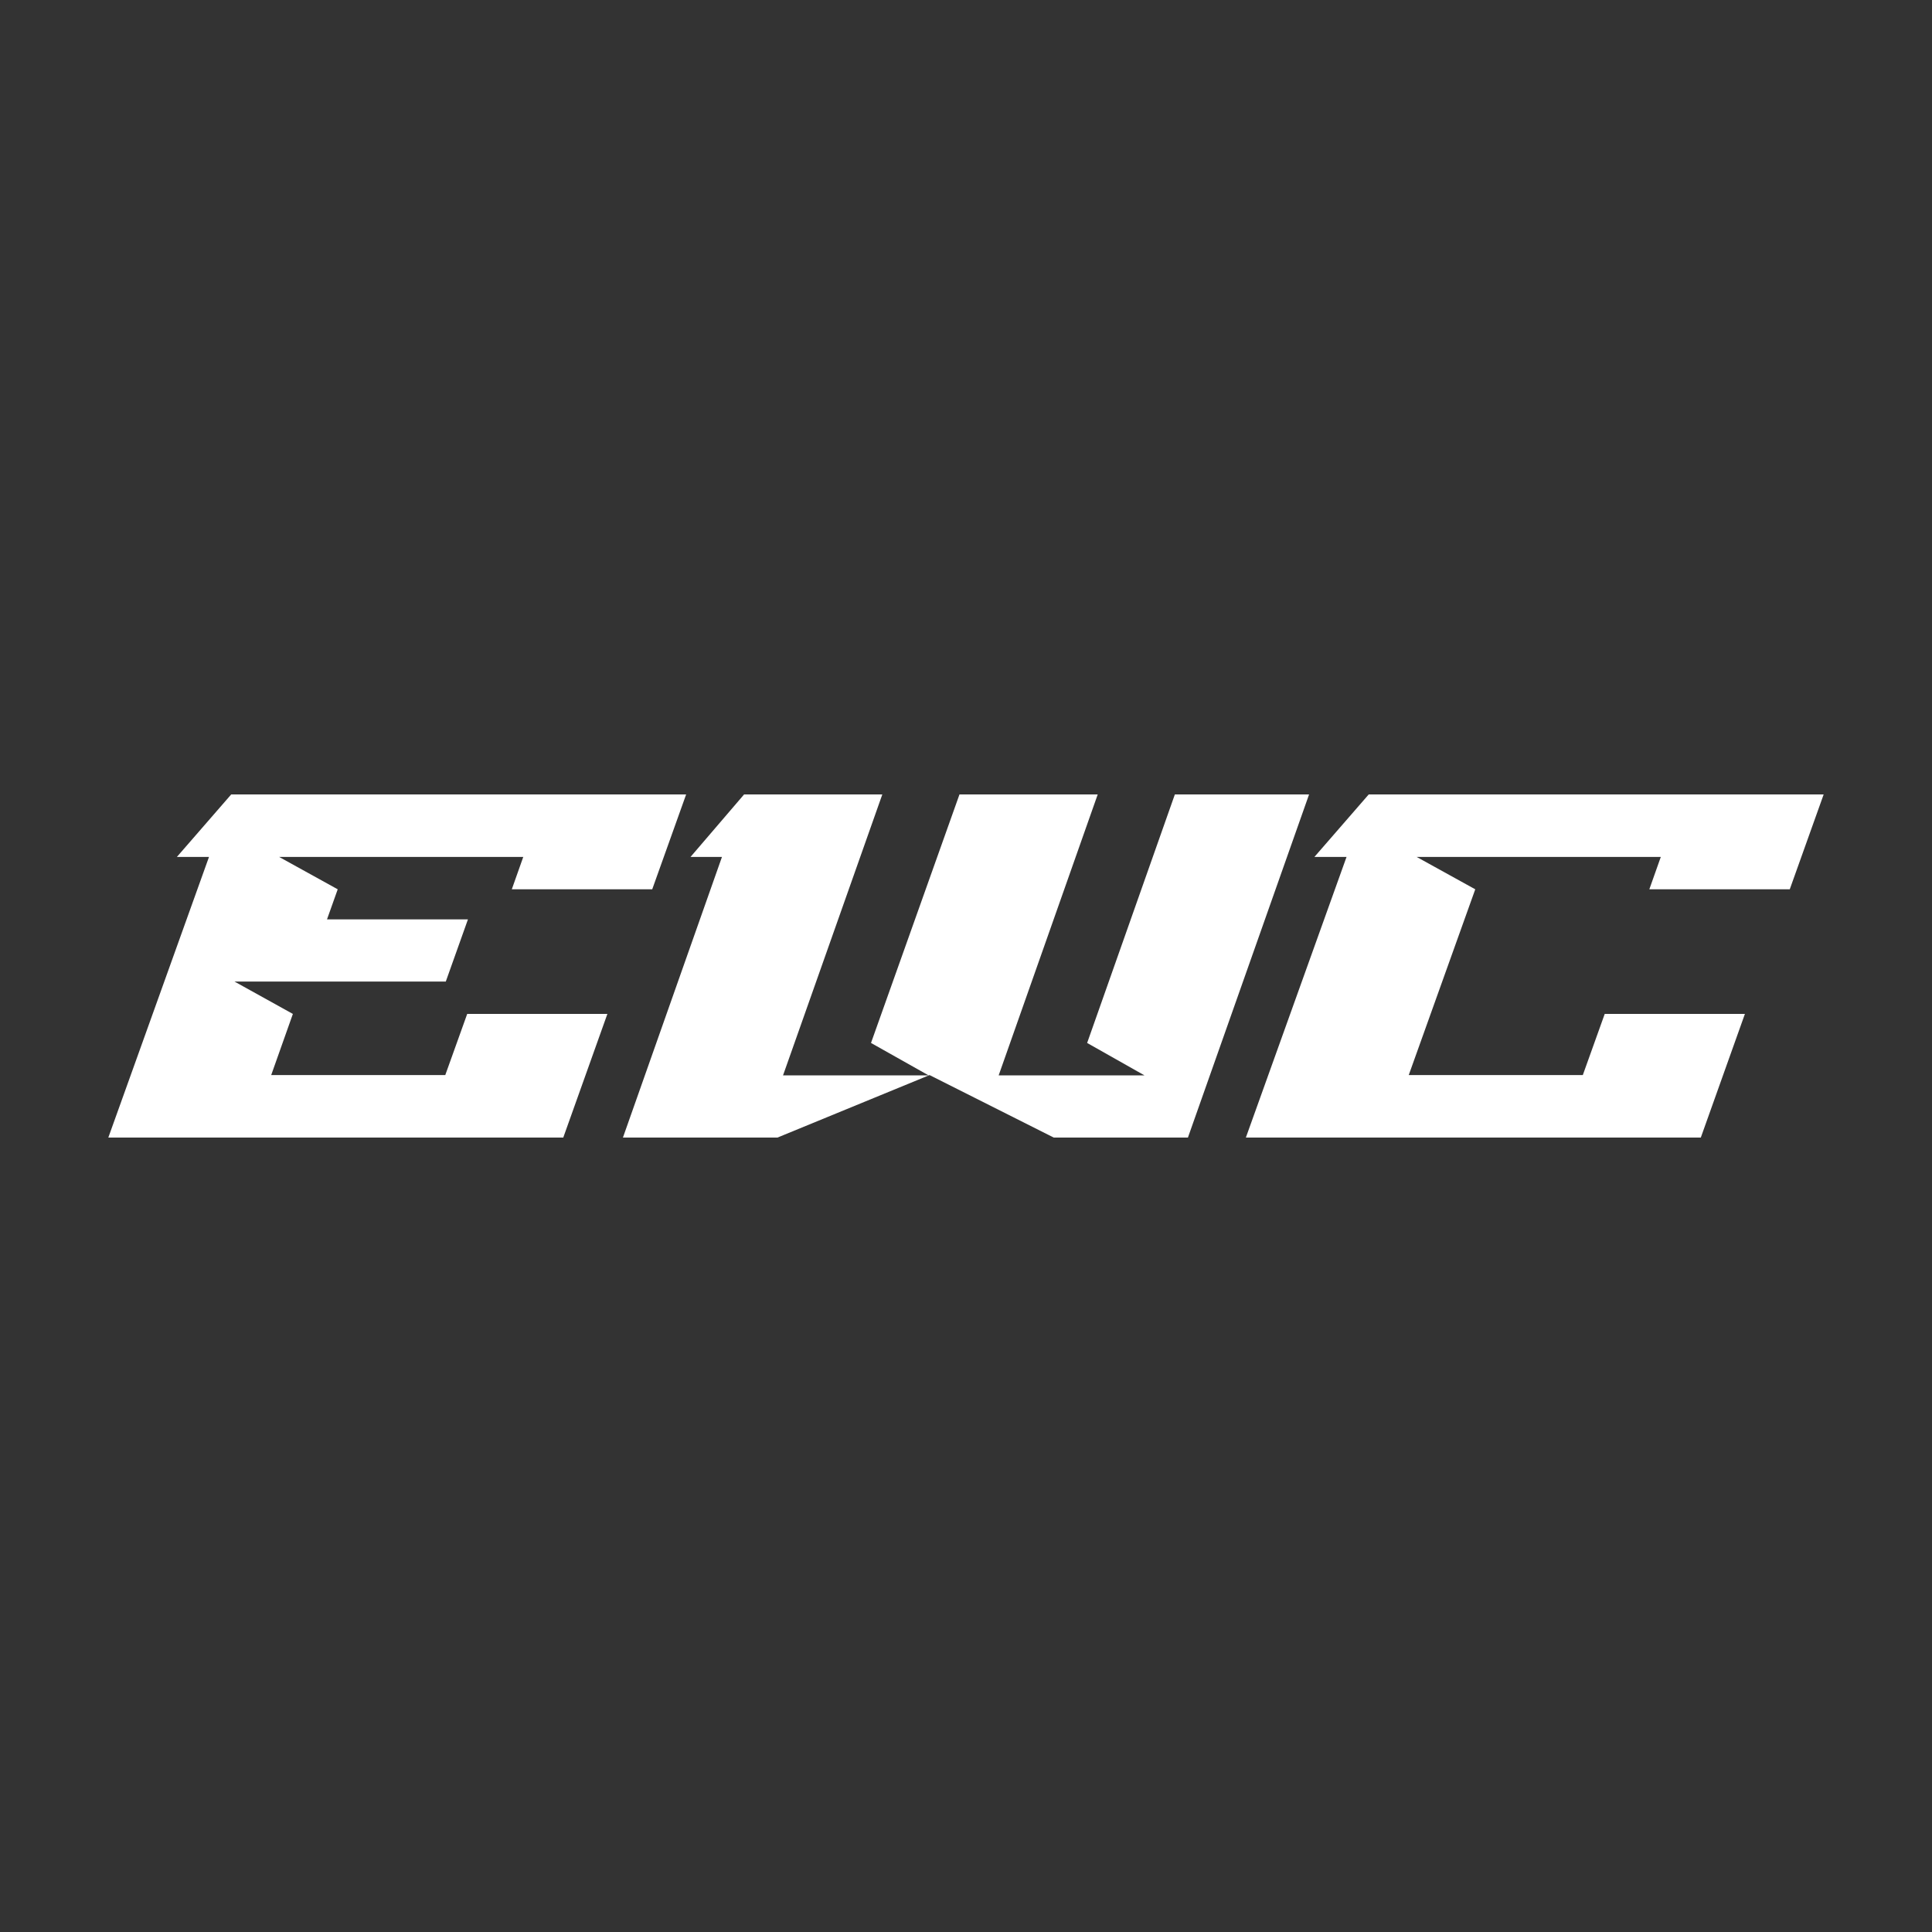
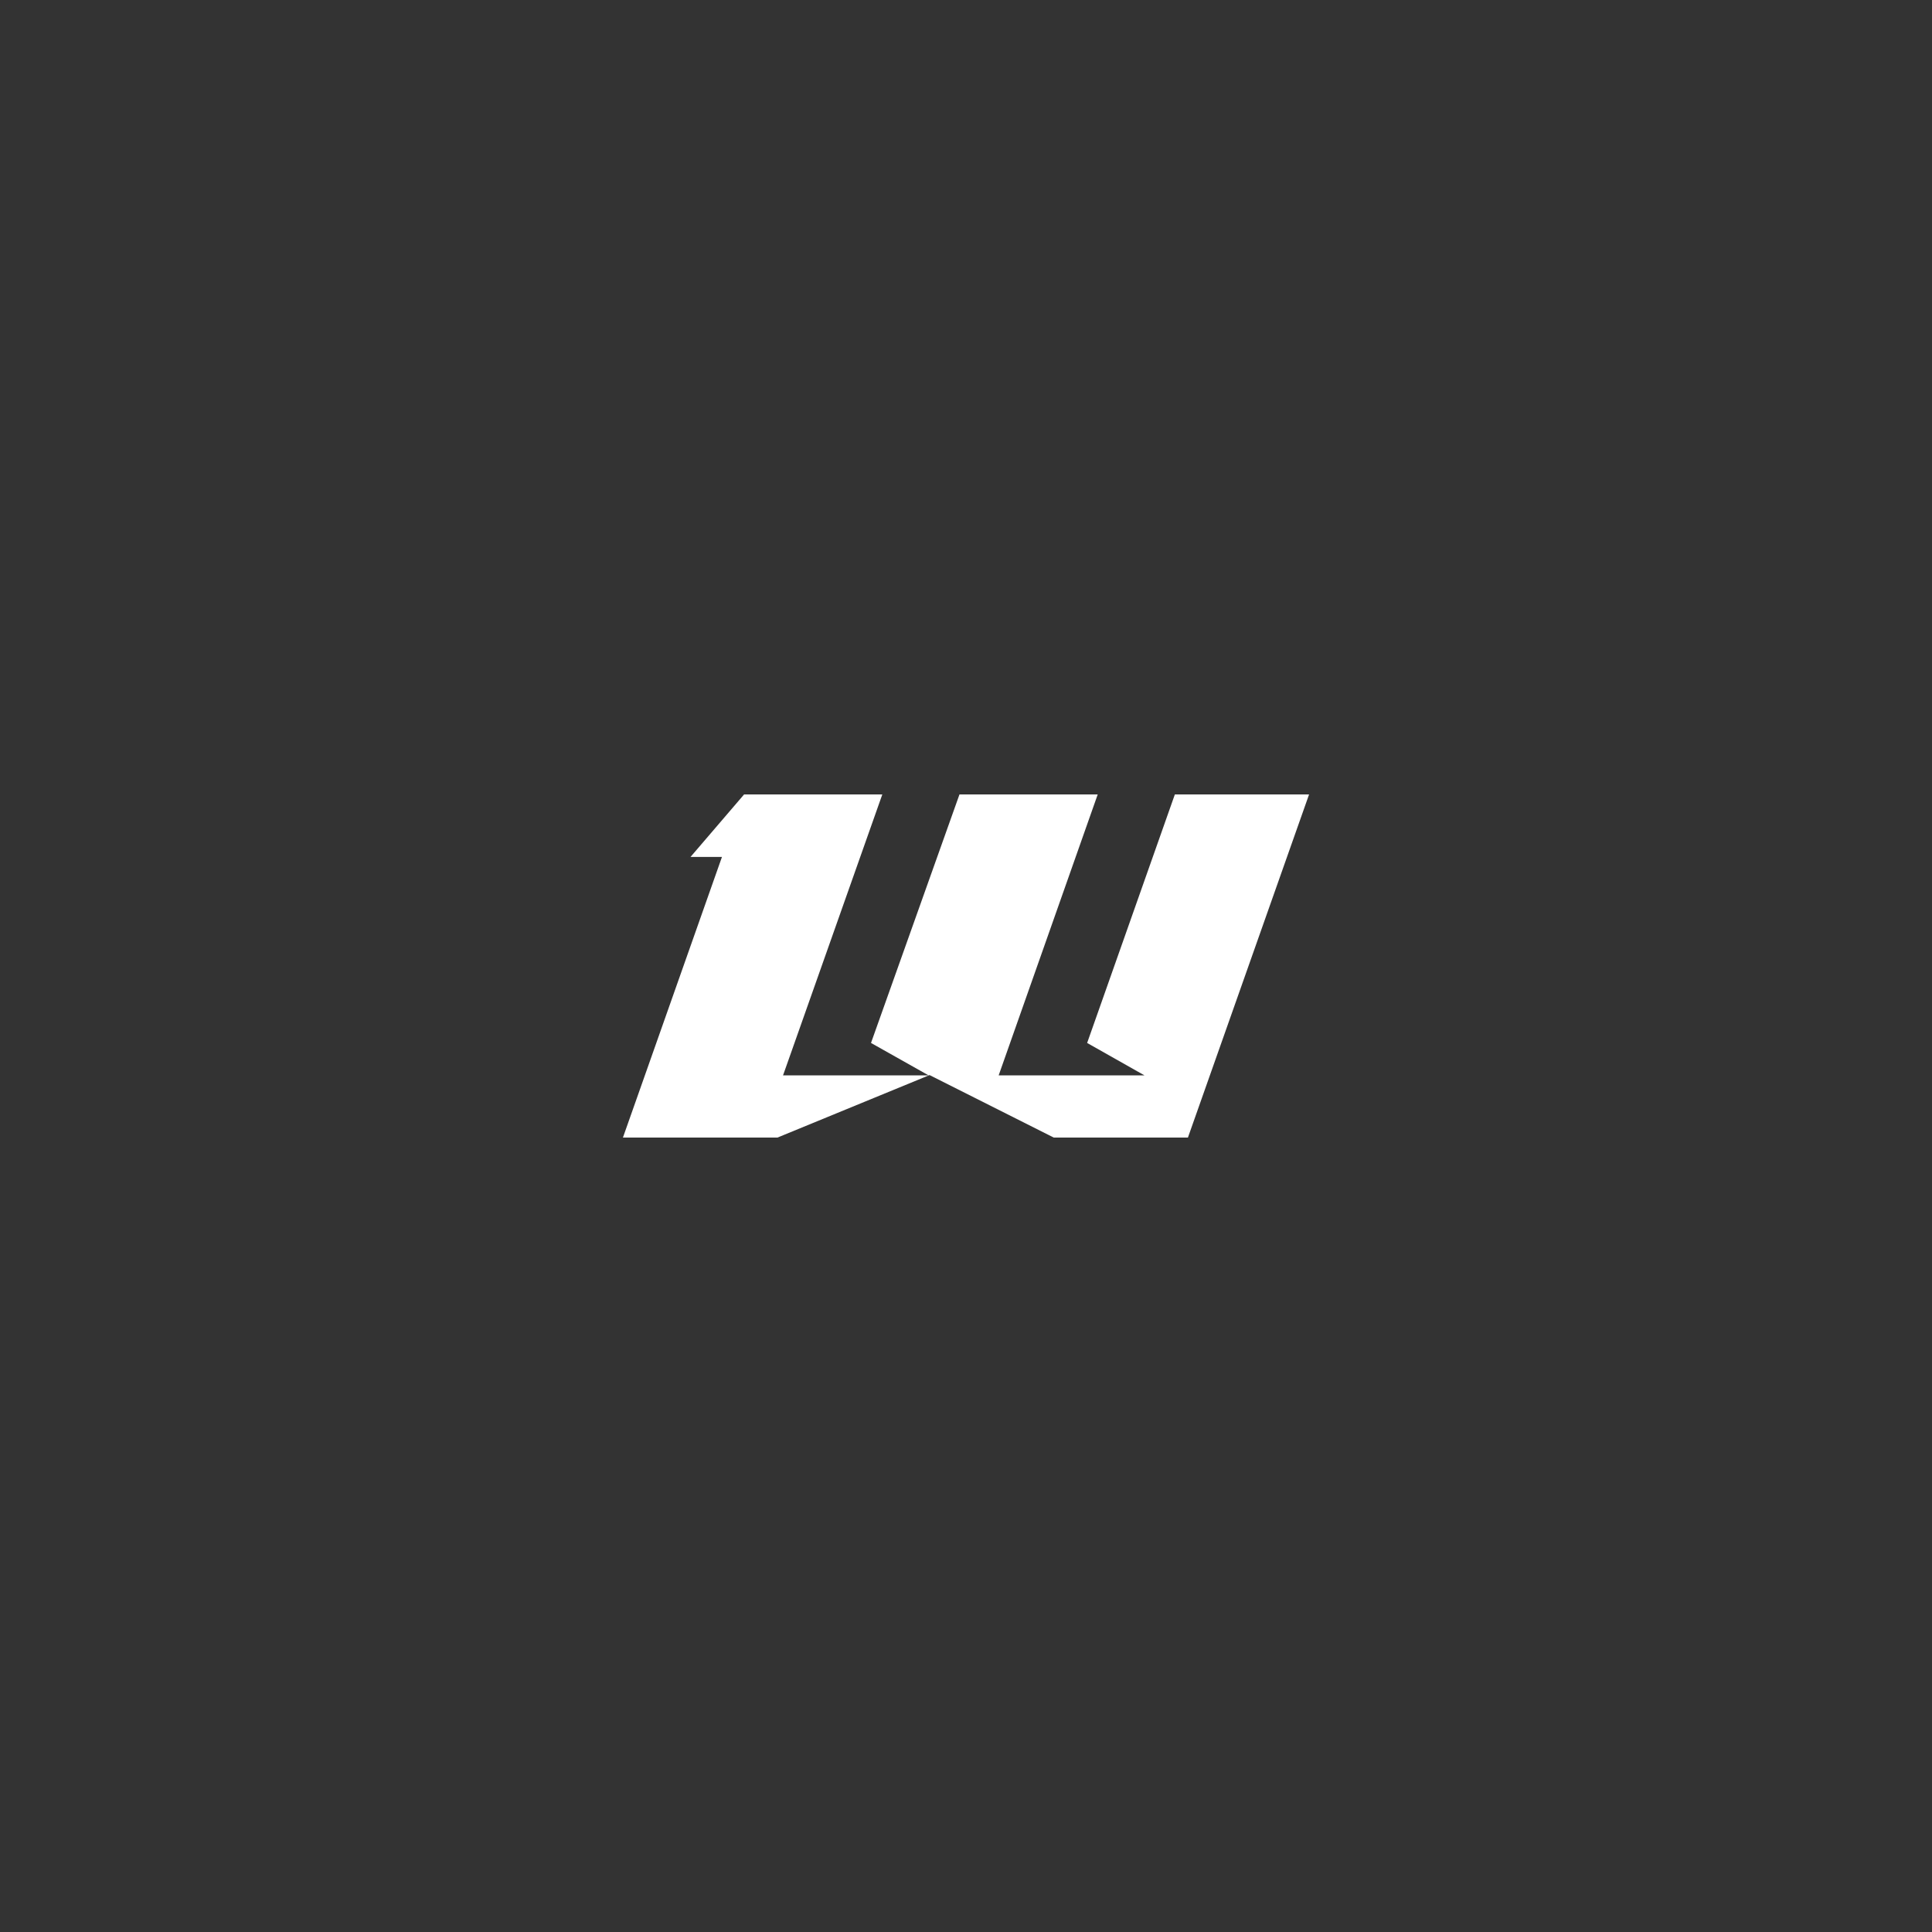
<svg xmlns="http://www.w3.org/2000/svg" width="100" height="100" viewBox="0 0 100 100" fill="none">
  <rect x="0" y="0" width="100" height="100" fill="#333333" stroke="none" />
-   <path d="M35.514 41.121H11.966L9.156 44.354H10.818L5.607 58.879H29.155L31.438 52.481H24.182L23.047 55.646H14.037L15.159 52.481L12.137 50.805H23.074L24.221 47.586H16.926L17.48 46.03L14.446 44.354H27.084L26.491 46.03H33.759L35.514 41.121Z" fill="white" />
-   <path d="M92.638 46.03L94.392 41.121H70.844L68.034 44.354H69.697L64.486 58.879H88.034L90.316 52.481H83.06L81.926 55.646H72.916L76.359 46.03L73.325 44.354H85.963L85.369 46.03H92.638Z" fill="white" />
  <path d="M60.81 41.121L56.27 53.983L59.236 55.66H51.691L56.817 41.121H49.662L45.083 53.983L48.062 55.66H40.53L45.668 41.121H38.513L35.742 44.354H37.369L32.243 58.879H40.244L48.114 55.646L54.54 58.879H61.487L67.757 41.121H60.81Z" fill="white" />
</svg>